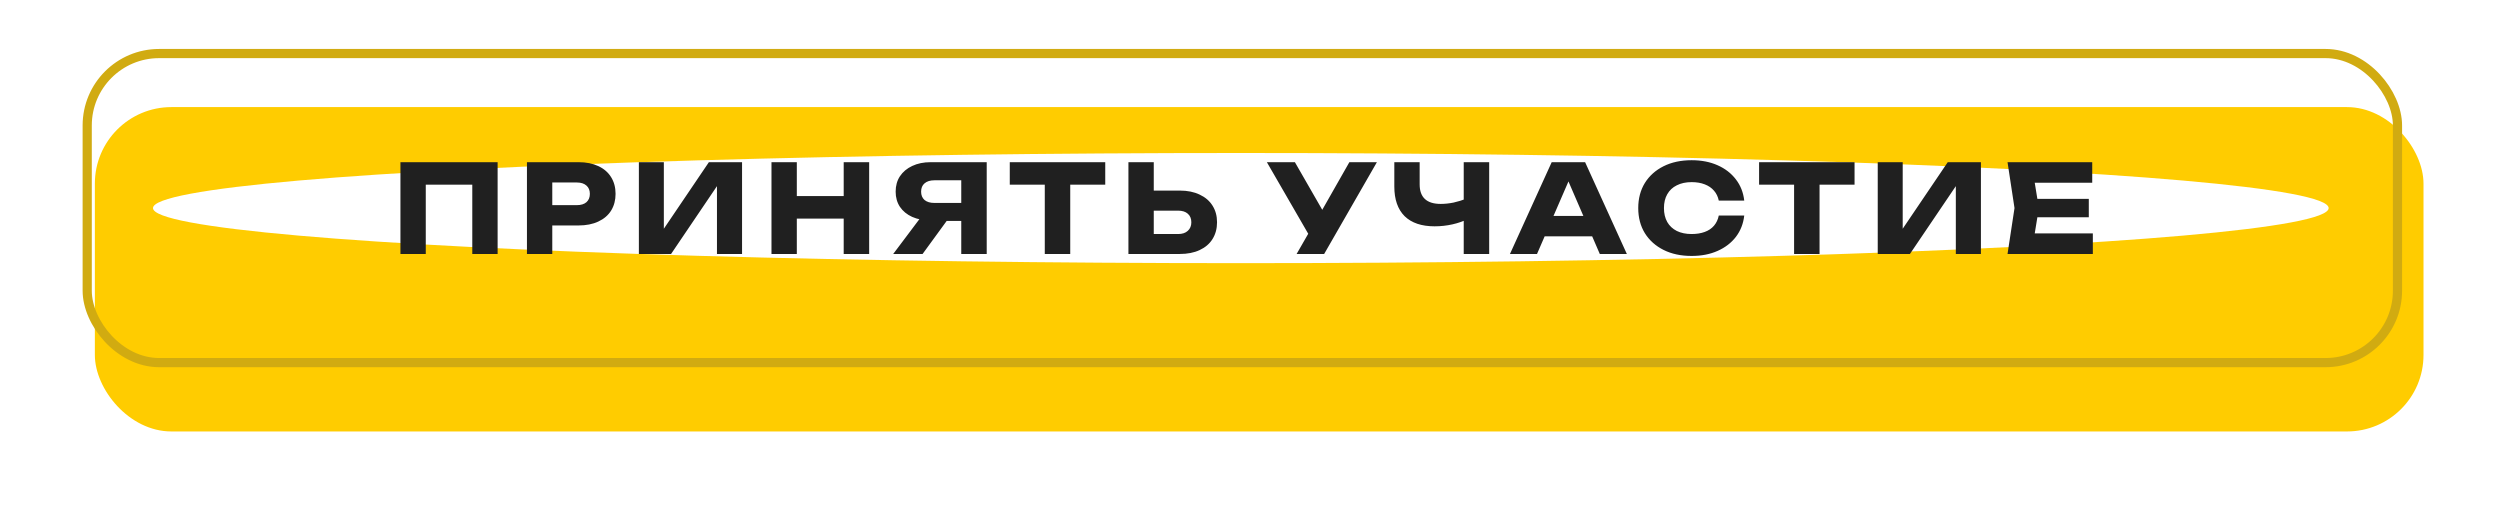
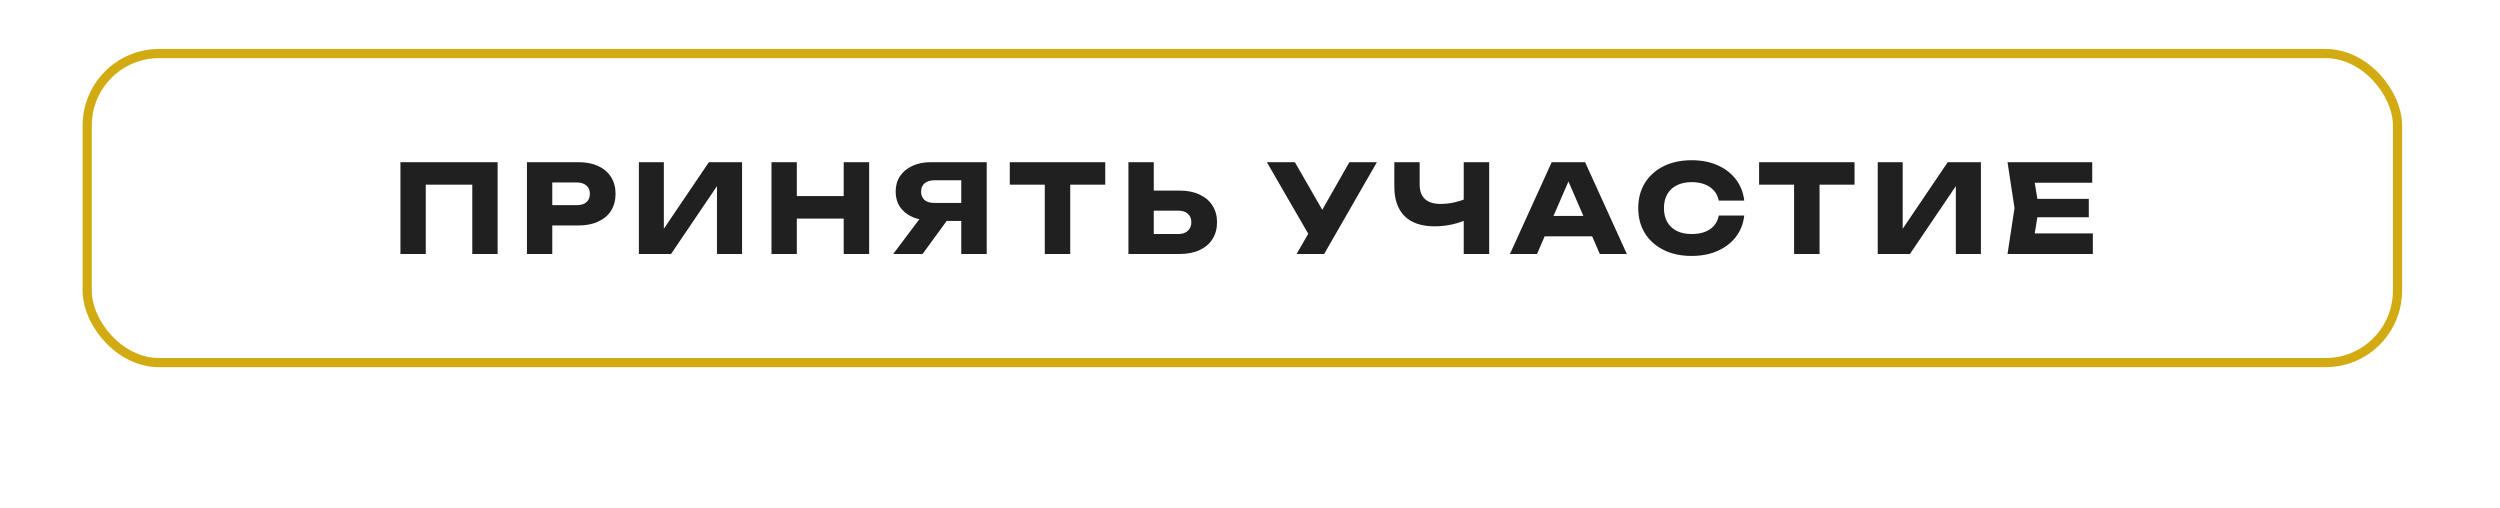
<svg xmlns="http://www.w3.org/2000/svg" width="817" height="166" viewBox="0 0 817 166" fill="none">
  <g filter="url(#filter0_d_878_608)">
-     <rect x="26" y="15" width="761" height="106" rx="25" fill="#FFCC00" />
-   </g>
+     </g>
  <g filter="url(#filter1_f_878_608)">
    <rect x="28.5" y="17.5" width="755" height="101" rx="23.5" stroke="#D1AB11" stroke-width="3" />
  </g>
  <g filter="url(#filter2_f_878_608)">
    <ellipse cx="405.5" cy="68" rx="355.5" ry="18" fill="white" />
  </g>
  <path d="M162.623 53V83H154.343V56.6L158.063 60.36H135.423L139.143 56.6V83H130.863V53H162.623ZM189.046 53C191.553 53 193.713 53.427 195.526 54.28C197.366 55.133 198.766 56.347 199.726 57.92C200.686 59.467 201.166 61.28 201.166 63.36C201.166 65.413 200.686 67.227 199.726 68.8C198.766 70.347 197.366 71.547 195.526 72.4C193.713 73.253 191.553 73.68 189.046 73.68H176.046V67.04H188.526C189.86 67.04 190.9 66.72 191.646 66.08C192.393 65.413 192.766 64.507 192.766 63.36C192.766 62.187 192.393 61.28 191.646 60.64C190.9 59.973 189.86 59.64 188.526 59.64H176.766L180.486 55.8V83H172.206V53H189.046ZM208.784 83V53H216.944V78.64L214.664 78.12L231.664 53H242.504V83H234.304V56.88L236.624 57.4L219.304 83H208.784ZM252.12 53H260.4V83H252.12V53ZM275.72 53H284.04V83H275.72V53ZM256.76 64.08H279.16V71.44H256.76V64.08ZM316.699 66.32V72.2H304.179L304.139 72.04C301.846 72.04 299.833 71.653 298.099 70.88C296.393 70.107 295.059 69.013 294.099 67.6C293.166 66.187 292.699 64.533 292.699 62.64C292.699 60.693 293.166 59.013 294.099 57.6C295.059 56.16 296.393 55.04 298.099 54.24C299.833 53.413 301.846 53 304.139 53H322.459V83H314.139V55.2L317.859 58.92H305.339C303.979 58.92 302.913 59.253 302.139 59.92C301.393 60.56 301.019 61.467 301.019 62.64C301.019 63.787 301.393 64.693 302.139 65.36C302.913 66 303.979 66.32 305.339 66.32H316.699ZM311.739 68.96L301.499 83H291.899L302.459 68.96H311.739ZM341.434 56.64H349.754V83H341.434V56.64ZM329.994 53H361.194V60.36H329.994V53ZM368.769 83V53H377.049V80.2L373.329 76.48H385.009C386.369 76.48 387.422 76.133 388.169 75.44C388.942 74.747 389.329 73.813 389.329 72.64C389.329 71.44 388.942 70.507 388.169 69.84C387.422 69.173 386.369 68.84 385.009 68.84H372.609V62.28H385.529C388.062 62.28 390.235 62.72 392.049 63.6C393.889 64.453 395.289 65.653 396.249 67.2C397.235 68.747 397.729 70.56 397.729 72.64C397.729 74.72 397.235 76.547 396.249 78.12C395.289 79.667 393.889 80.867 392.049 81.72C390.235 82.573 388.062 83 385.529 83H368.769ZM423.732 83L429.132 73.6H429.252L440.972 53H449.972L432.732 83H423.732ZM429.012 78.96L414.012 53H423.172L434.892 73.4L429.012 78.96ZM468.824 73.96C464.558 73.96 461.291 72.853 459.024 70.64C456.784 68.4 455.664 65.173 455.664 60.96V53H463.944V60.28C463.944 62.387 464.518 63.973 465.664 65.04C466.811 66.107 468.531 66.64 470.824 66.64C472.158 66.64 473.558 66.493 475.024 66.2C476.491 65.88 477.958 65.427 479.424 64.84L479.904 71.48C478.304 72.28 476.558 72.893 474.664 73.32C472.771 73.747 470.824 73.96 468.824 73.96ZM478.344 83V53H486.664V83H478.344ZM502.054 77.24V70.56H522.734V77.24H502.054ZM518.014 53L531.654 83H522.814L511.374 56.52H513.774L502.294 83H493.454L507.094 53H518.014ZM570.018 70.44C569.725 73.08 568.818 75.4 567.298 77.4C565.778 79.373 563.778 80.907 561.298 82C558.845 83.093 556.018 83.64 552.818 83.64C549.325 83.64 546.272 82.987 543.658 81.68C541.045 80.373 539.005 78.547 537.538 76.2C536.098 73.853 535.378 71.12 535.378 68C535.378 64.88 536.098 62.147 537.538 59.8C539.005 57.453 541.045 55.627 543.658 54.32C546.272 53.013 549.325 52.36 552.818 52.36C556.018 52.36 558.845 52.907 561.298 54C563.778 55.093 565.778 56.64 567.298 58.64C568.818 60.613 569.725 62.92 570.018 65.56H561.698C561.432 64.28 560.912 63.2 560.138 62.32C559.365 61.413 558.352 60.72 557.098 60.24C555.872 59.76 554.445 59.52 552.818 59.52C550.952 59.52 549.338 59.867 547.978 60.56C546.618 61.227 545.578 62.2 544.858 63.48C544.138 64.733 543.778 66.24 543.778 68C543.778 69.76 544.138 71.28 544.858 72.56C545.578 73.813 546.618 74.787 547.978 75.48C549.338 76.147 550.952 76.48 552.818 76.48C554.445 76.48 555.872 76.253 557.098 75.8C558.352 75.347 559.365 74.667 560.138 73.76C560.912 72.853 561.432 71.747 561.698 70.44H570.018ZM586.309 56.64H594.629V83H586.309V56.64ZM574.869 53H606.069V60.36H574.869V53ZM613.644 83V53H621.804V78.64L619.524 78.12L636.524 53H647.364V83H639.164V56.88L641.484 57.4L624.164 83H613.644ZM682.62 65V71H660.66V65H682.62ZM666.3 68L664.34 80.04L660.98 76.28H683.94V83H656.06L658.34 68L656.06 53H683.74V59.72H660.98L664.34 55.96L666.3 68Z" fill="#202020" />
  <defs>
    <filter id="filter0_d_878_608" x="6" y="10" width="811" height="156" filterUnits="userSpaceOnUse" color-interpolation-filters="sRGB">
      <feFlood flood-opacity="0" result="BackgroundImageFix" />
      <feColorMatrix in="SourceAlpha" type="matrix" values="0 0 0 0 0 0 0 0 0 0 0 0 0 0 0 0 0 0 127 0" result="hardAlpha" />
      <feOffset dx="5" dy="20" />
      <feGaussianBlur stdDeviation="12.5" />
      <feComposite in2="hardAlpha" operator="out" />
      <feColorMatrix type="matrix" values="0 0 0 0 0 0 0 0 0 0 0 0 0 0 0 0 0 0 0.25 0" />
      <feBlend mode="normal" in2="BackgroundImageFix" result="effect1_dropShadow_878_608" />
      <feBlend mode="normal" in="SourceGraphic" in2="effect1_dropShadow_878_608" result="shape" />
    </filter>
    <filter id="filter1_f_878_608" x="24" y="13" width="764" height="110" filterUnits="userSpaceOnUse" color-interpolation-filters="sRGB">
      <feFlood flood-opacity="0" result="BackgroundImageFix" />
      <feBlend mode="normal" in="SourceGraphic" in2="BackgroundImageFix" result="shape" />
      <feGaussianBlur stdDeviation="1.5" result="effect1_foregroundBlur_878_608" />
    </filter>
    <filter id="filter2_f_878_608" x="0" y="0" width="811" height="136" filterUnits="userSpaceOnUse" color-interpolation-filters="sRGB">
      <feFlood flood-opacity="0" result="BackgroundImageFix" />
      <feBlend mode="normal" in="SourceGraphic" in2="BackgroundImageFix" result="shape" />
      <feGaussianBlur stdDeviation="25" result="effect1_foregroundBlur_878_608" />
    </filter>
  </defs>
</svg>